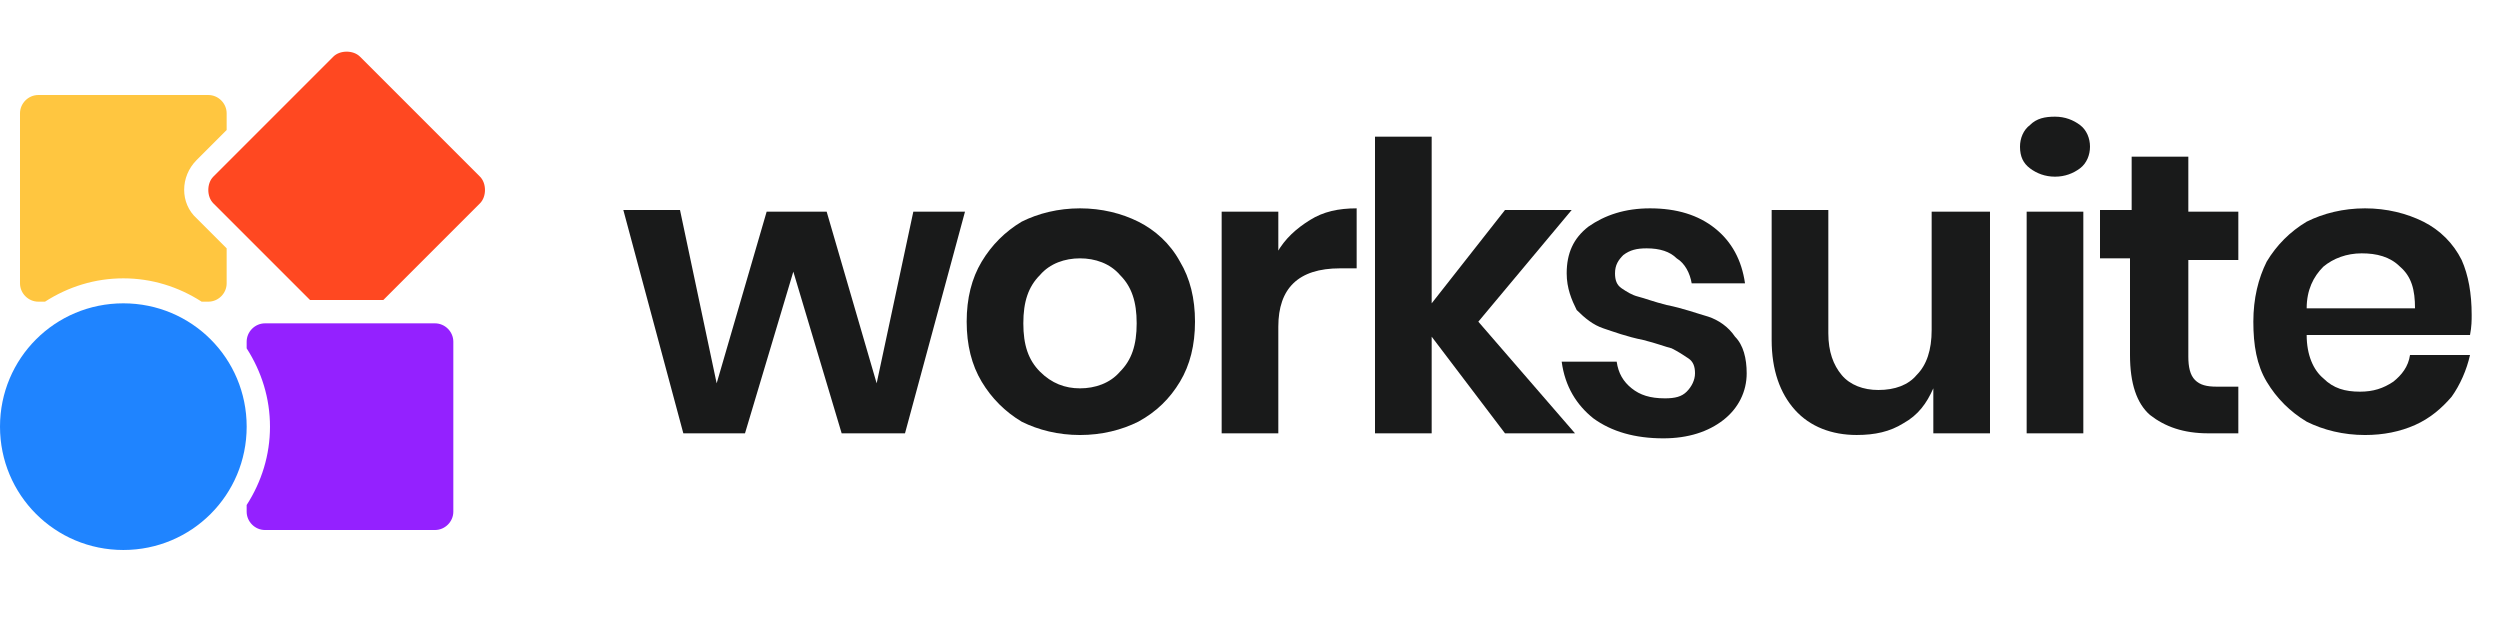
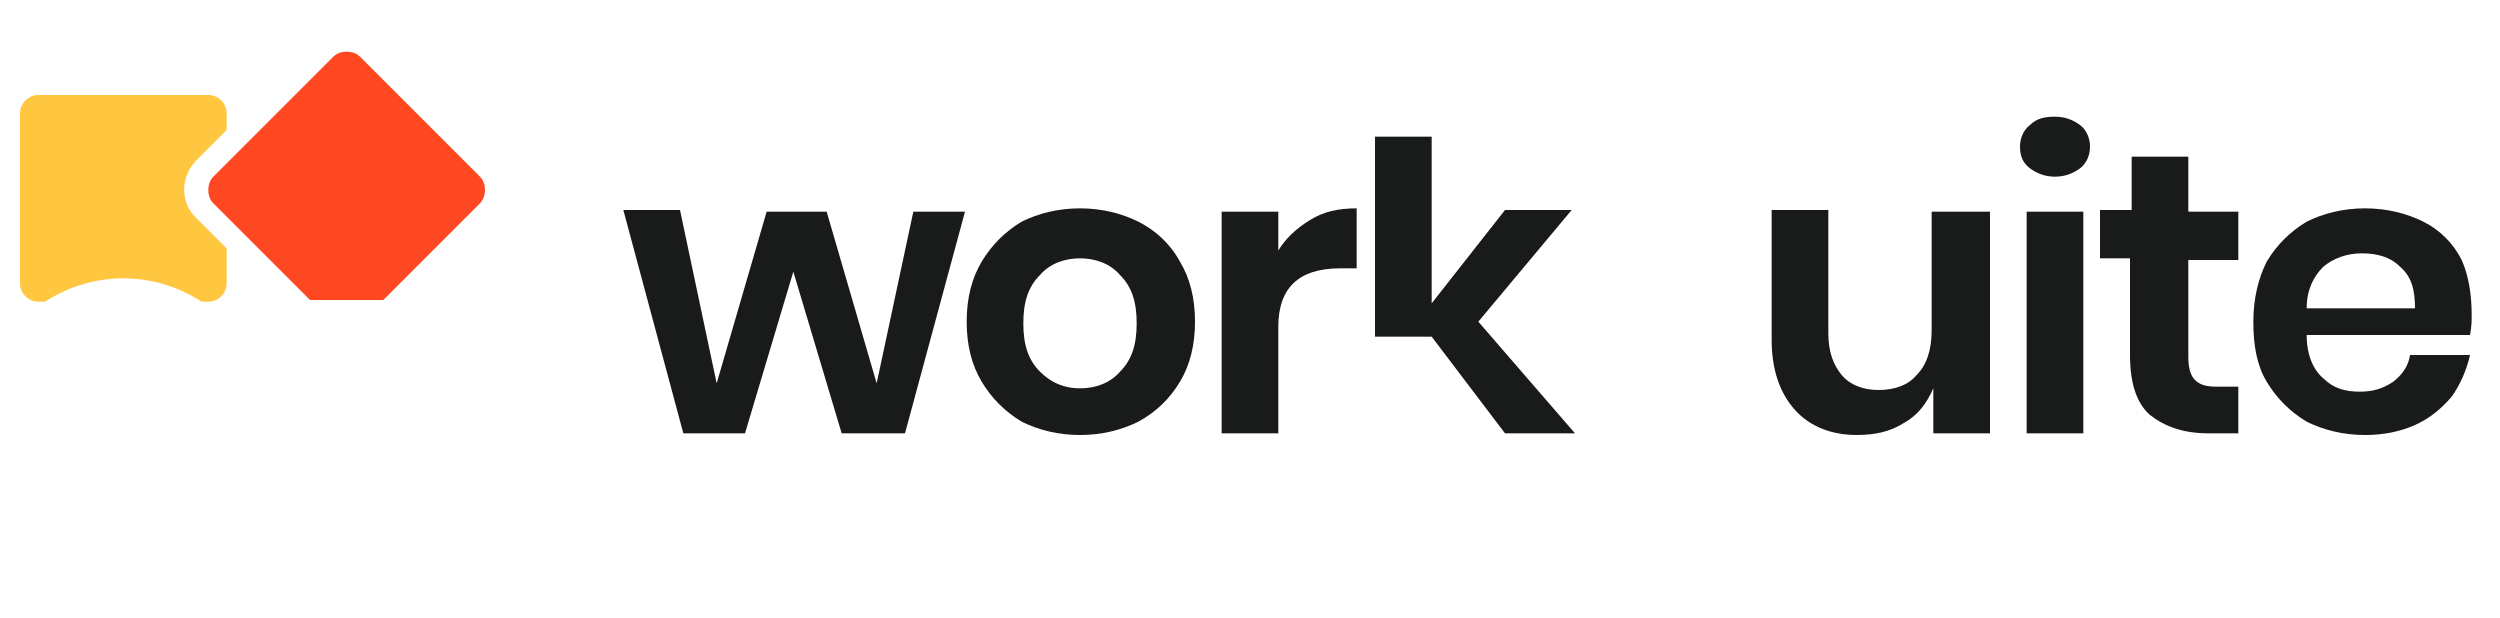
<svg xmlns="http://www.w3.org/2000/svg" width="190" height="47" viewBox="0 0 190 47" fill="none">
  <path d="M73.34 16.086L68.78 32.932H63.966L60.293 20.646L56.62 32.932H51.933L47.373 15.959H51.68L54.466 29.132L58.266 16.086H62.826L66.626 29.132L69.413 16.086H73.34Z" fill="#191A1A" />
  <path d="M82.08 15.834C83.727 15.834 85.247 16.214 86.513 16.847C87.78 17.481 88.92 18.494 89.68 19.887C90.44 21.154 90.82 22.674 90.82 24.447C90.82 26.221 90.44 27.741 89.68 29.007C88.92 30.274 87.907 31.287 86.513 32.047C85.247 32.681 83.727 33.061 82.08 33.061C80.433 33.061 78.913 32.681 77.647 32.047C76.38 31.287 75.367 30.274 74.607 29.007C73.847 27.741 73.467 26.221 73.467 24.447C73.467 22.674 73.847 21.154 74.607 19.887C75.367 18.621 76.38 17.607 77.647 16.847C78.913 16.214 80.433 15.834 82.08 15.834ZM82.08 19.634C80.94 19.634 79.8 20.014 79.04 20.901C78.153 21.787 77.773 22.927 77.773 24.574C77.773 26.221 78.153 27.361 79.04 28.247C79.927 29.134 80.94 29.514 82.08 29.514C83.22 29.514 84.36 29.134 85.12 28.247C86.007 27.361 86.387 26.221 86.387 24.574C86.387 22.927 86.007 21.787 85.12 20.901C84.36 20.014 83.22 19.634 82.08 19.634Z" fill="#191A1A" />
  <path d="M97.026 19.254C97.659 18.114 98.546 17.354 99.559 16.721C100.572 16.087 101.712 15.834 103.106 15.834V20.394H101.839C98.672 20.394 97.152 21.914 97.152 24.827V32.934H92.846V16.087H97.152V19.254H97.026Z" fill="#191A1A" />
-   <path d="M114.38 32.933L108.807 25.587V32.933H104.5V10.387H108.807V23.053L114.38 15.96H119.447L112.353 24.447L119.7 32.933H114.38Z" fill="#191A1A" />
-   <path d="M125.401 15.834C127.428 15.834 129.074 16.341 130.341 17.354C131.608 18.367 132.367 19.761 132.621 21.534H128.568C128.441 20.774 128.061 20.014 127.428 19.634C126.921 19.127 126.161 18.874 125.148 18.874C124.388 18.874 123.881 19.001 123.374 19.381C122.994 19.761 122.741 20.141 122.741 20.774C122.741 21.281 122.868 21.661 123.248 21.914C123.628 22.167 124.008 22.421 124.514 22.547C125.021 22.674 125.654 22.927 126.668 23.181C127.934 23.434 128.948 23.814 129.834 24.067C130.594 24.321 131.354 24.827 131.861 25.587C132.494 26.221 132.748 27.234 132.748 28.374C132.748 29.767 132.114 31.034 130.974 31.921C129.834 32.807 128.314 33.314 126.414 33.314C124.261 33.314 122.488 32.807 121.094 31.794C119.828 30.781 118.941 29.387 118.688 27.487H122.868C122.994 28.374 123.374 29.007 124.008 29.514C124.641 30.021 125.401 30.274 126.541 30.274C127.301 30.274 127.807 30.147 128.187 29.767C128.567 29.387 128.821 28.881 128.821 28.374C128.821 27.867 128.694 27.487 128.314 27.234C127.934 26.981 127.554 26.727 127.048 26.474C126.541 26.347 125.908 26.094 124.894 25.841C123.628 25.587 122.614 25.207 121.854 24.954C121.094 24.701 120.461 24.194 119.828 23.561C119.448 22.801 119.068 21.914 119.068 20.774C119.068 19.254 119.574 18.114 120.714 17.227C121.981 16.341 123.501 15.834 125.401 15.834Z" fill="#191A1A" />
+   <path d="M114.38 32.933L108.807 25.587H104.5V10.387H108.807V23.053L114.38 15.96H119.447L112.353 24.447L119.7 32.933H114.38Z" fill="#191A1A" />
  <path d="M151.24 16.086V32.932H146.933V29.512C146.426 30.652 145.793 31.539 144.653 32.172C143.64 32.806 142.5 33.059 141.106 33.059C139.206 33.059 137.56 32.426 136.42 31.159C135.28 29.892 134.646 28.119 134.646 25.839V15.959H138.953V25.332C138.953 26.726 139.333 27.739 139.966 28.499C140.6 29.259 141.613 29.639 142.753 29.639C144.02 29.639 145.033 29.259 145.666 28.499C146.426 27.739 146.806 26.599 146.806 25.079V16.086H151.24Z" fill="#191A1A" />
  <path d="M153.52 11.147C153.52 10.514 153.773 9.881 154.28 9.501C154.786 8.994 155.42 8.867 156.18 8.867C156.94 8.867 157.573 9.121 158.08 9.501C158.586 9.881 158.84 10.514 158.84 11.147C158.84 11.78 158.586 12.414 158.08 12.794C157.573 13.174 156.94 13.427 156.18 13.427C155.42 13.427 154.786 13.174 154.28 12.794C153.773 12.414 153.52 11.907 153.52 11.147ZM158.333 16.087V32.934H154.026V16.087H158.333Z" fill="#191A1A" />
  <path d="M170.113 29.26V32.933H167.833C165.933 32.933 164.54 32.426 163.4 31.54C162.386 30.653 161.88 29.133 161.88 26.98V19.633H159.6V15.96H162.006V11.906H166.313V16.086H170.113V19.76H166.313V27.106C166.313 27.866 166.44 28.5 166.82 28.88C167.2 29.26 167.706 29.386 168.466 29.386H170.113V29.26Z" fill="#191A1A" />
  <path d="M187.847 23.941C187.847 24.321 187.847 24.827 187.721 25.461H175.307C175.307 26.981 175.814 28.121 176.574 28.754C177.334 29.514 178.221 29.767 179.361 29.767C180.374 29.767 181.134 29.514 181.894 29.007C182.527 28.501 183.034 27.867 183.161 26.981H187.721C187.467 28.121 186.961 29.261 186.327 30.147C185.567 31.034 184.681 31.794 183.541 32.301C182.401 32.807 181.134 33.061 179.741 33.061C178.094 33.061 176.574 32.681 175.307 32.047C174.041 31.287 173.027 30.274 172.267 29.007C171.507 27.741 171.254 26.221 171.254 24.447C171.254 22.674 171.634 21.154 172.267 19.887C173.027 18.621 174.041 17.607 175.307 16.847C176.574 16.214 178.094 15.834 179.741 15.834C181.387 15.834 182.907 16.214 184.174 16.847C185.441 17.481 186.454 18.494 187.087 19.761C187.594 20.901 187.847 22.294 187.847 23.941ZM183.541 23.434C183.541 22.041 183.287 21.027 182.401 20.267C181.641 19.507 180.627 19.254 179.487 19.254C178.347 19.254 177.334 19.634 176.574 20.267C175.814 21.027 175.307 22.041 175.307 23.434H183.541Z" fill="#191A1A" />
  <path d="M17.226 9.881L14.946 12.161C13.68 13.427 13.68 15.454 14.946 16.594L17.226 18.874V21.534C17.226 22.294 16.593 22.927 15.833 22.927H15.326C13.553 21.787 11.526 21.154 9.373 21.154C7.22 21.154 5.193 21.787 3.42 22.927H2.913C2.153 22.927 1.52 22.294 1.52 21.534V8.614C1.52 7.854 2.153 7.221 2.913 7.221H15.833C16.593 7.221 17.226 7.854 17.226 8.614V9.881Z" fill="#FFC640" />
-   <path d="M0 32.426C0 27.233 4.18 23.053 9.373 23.053C14.567 23.053 18.747 27.233 18.747 32.426C18.747 37.619 14.567 41.799 9.373 41.799C4.18 41.799 0 37.619 0 32.426Z" fill="#1F84FF" />
-   <path d="M18.746 38.381C19.886 36.608 20.519 34.581 20.519 32.428C20.519 30.274 19.886 28.248 18.746 26.474V25.968C18.746 25.208 19.379 24.574 20.139 24.574H33.059C33.819 24.574 34.453 25.208 34.453 25.968V38.888C34.453 39.648 33.819 40.281 33.059 40.281H20.139C19.379 40.281 18.746 39.648 18.746 38.888V38.381Z" fill="#9421FF" />
  <path d="M16.212 13.426C15.705 13.932 15.705 14.946 16.212 15.452L23.559 22.799H29.132L36.479 15.452C36.985 14.946 36.985 13.932 36.479 13.426L27.359 4.306C26.852 3.799 25.839 3.799 25.332 4.306L16.212 13.426Z" fill="#FF4821" />
</svg>